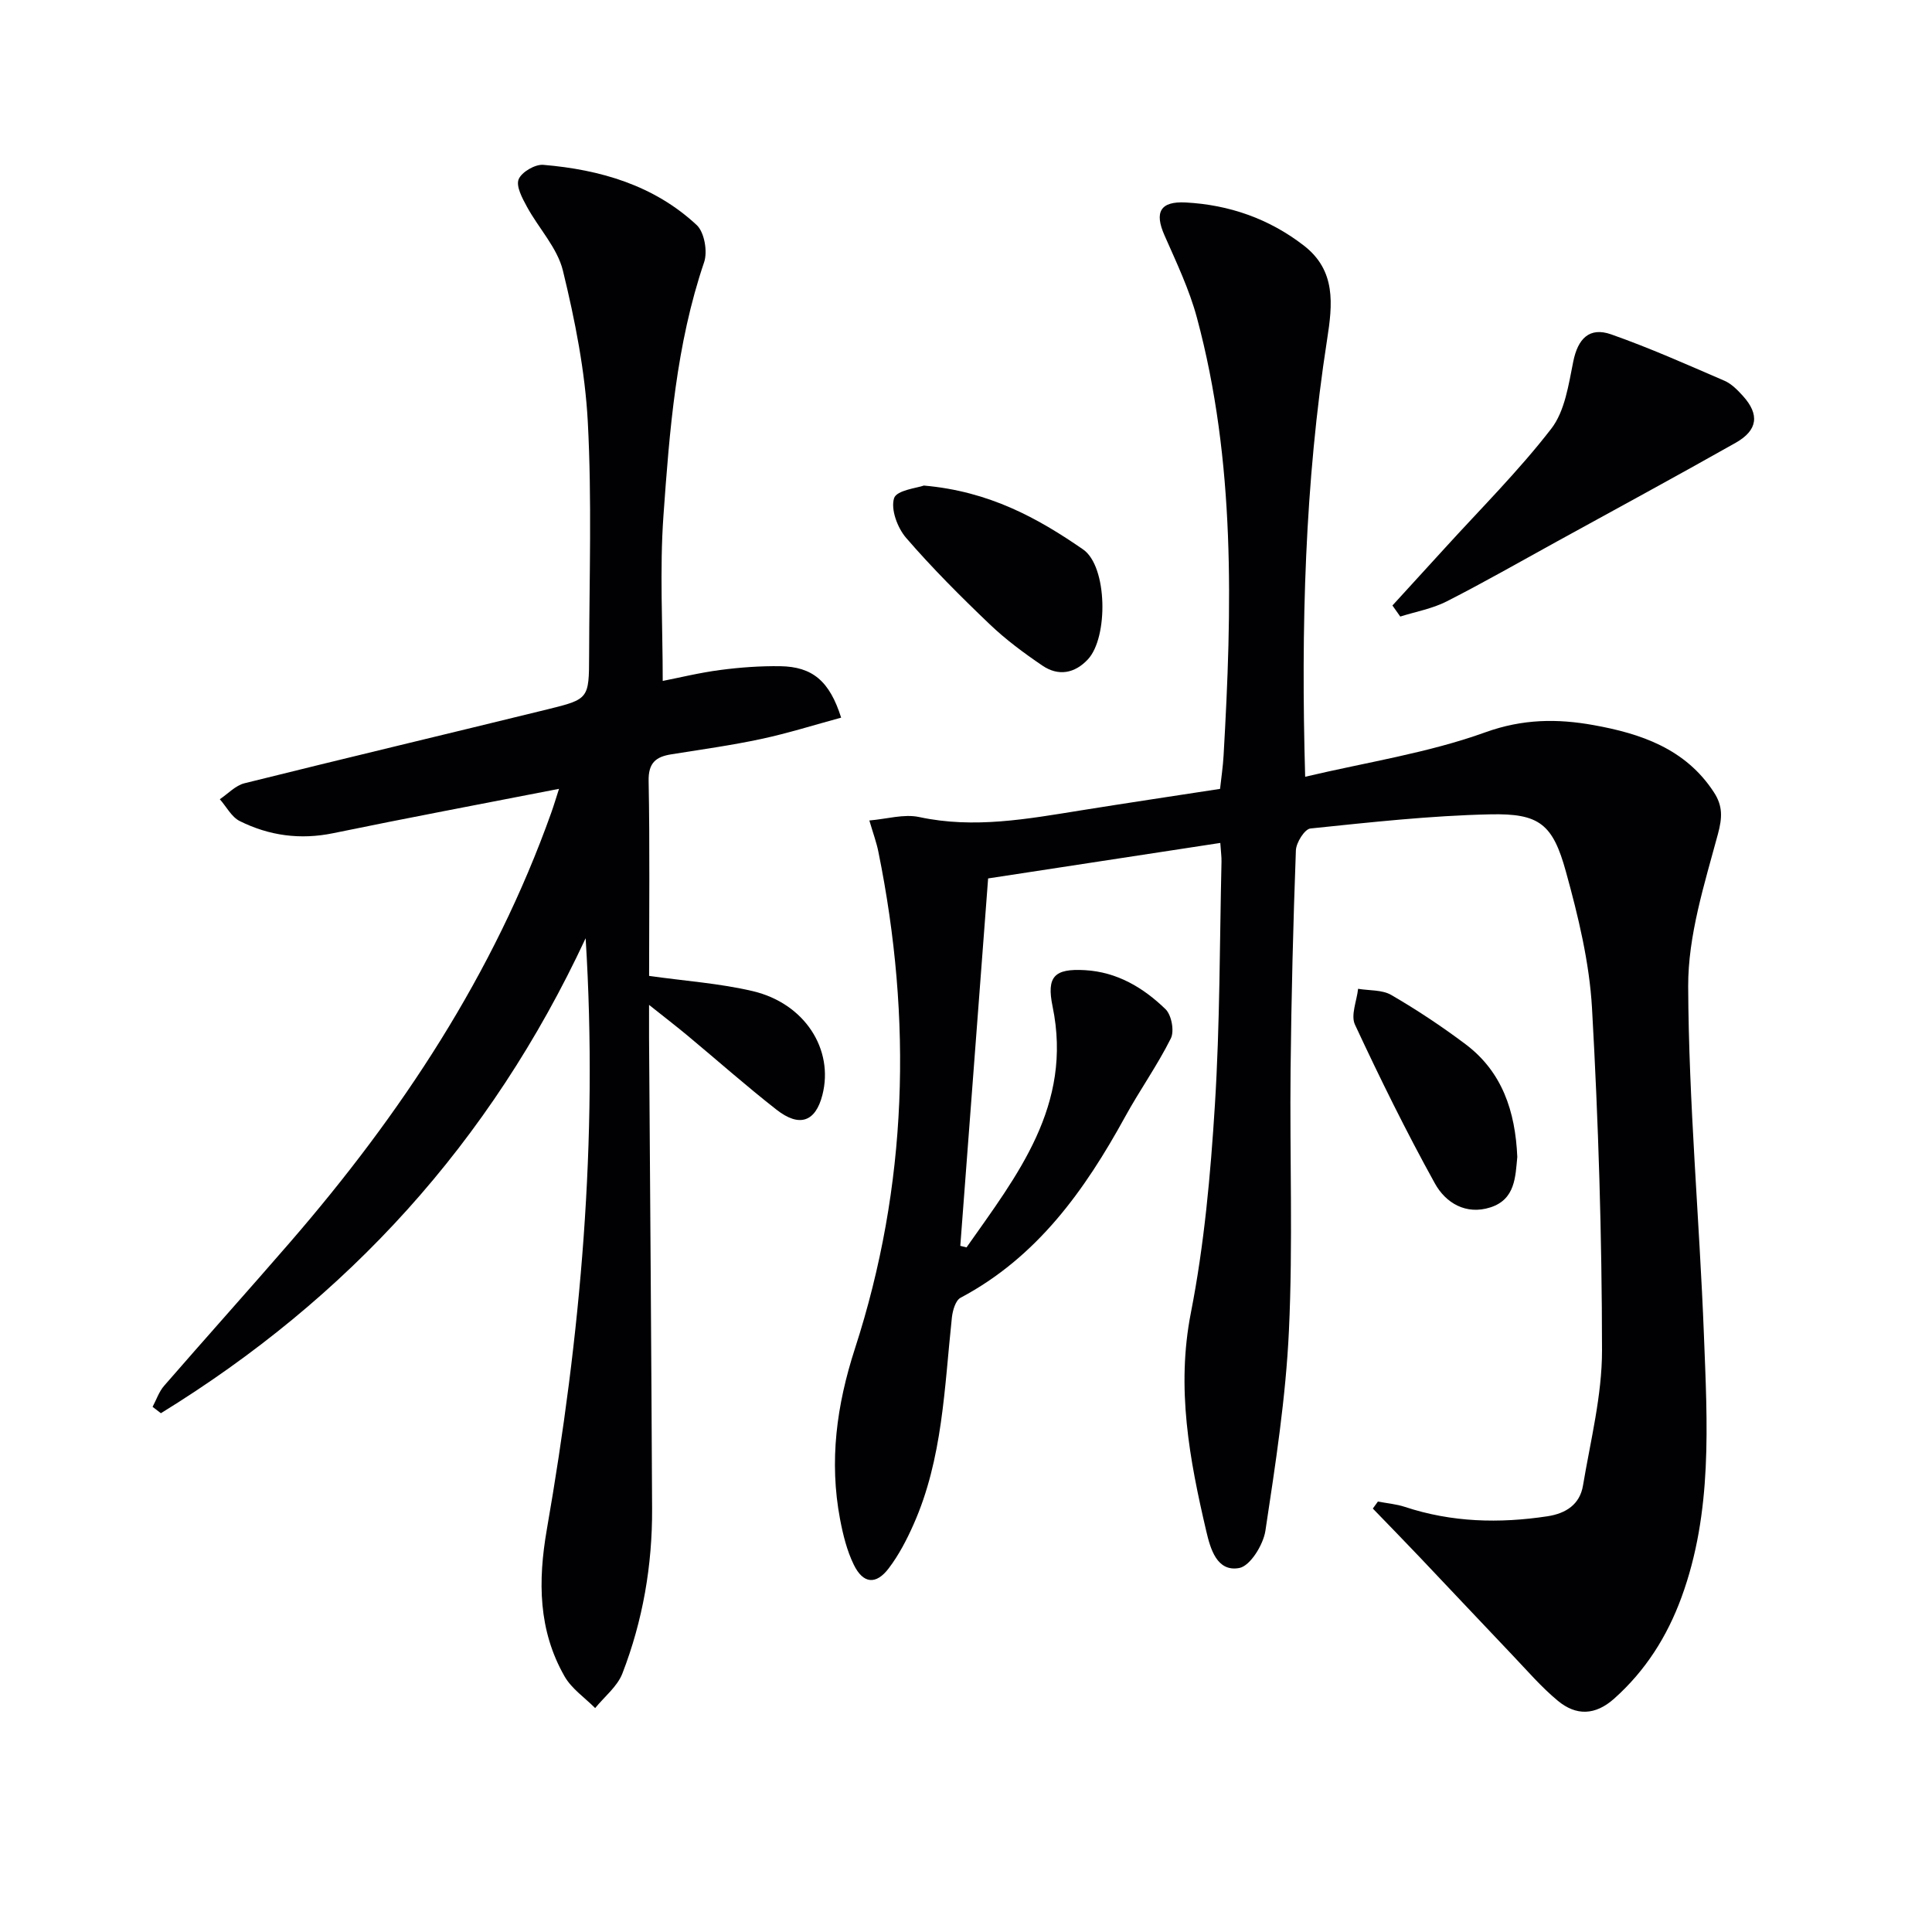
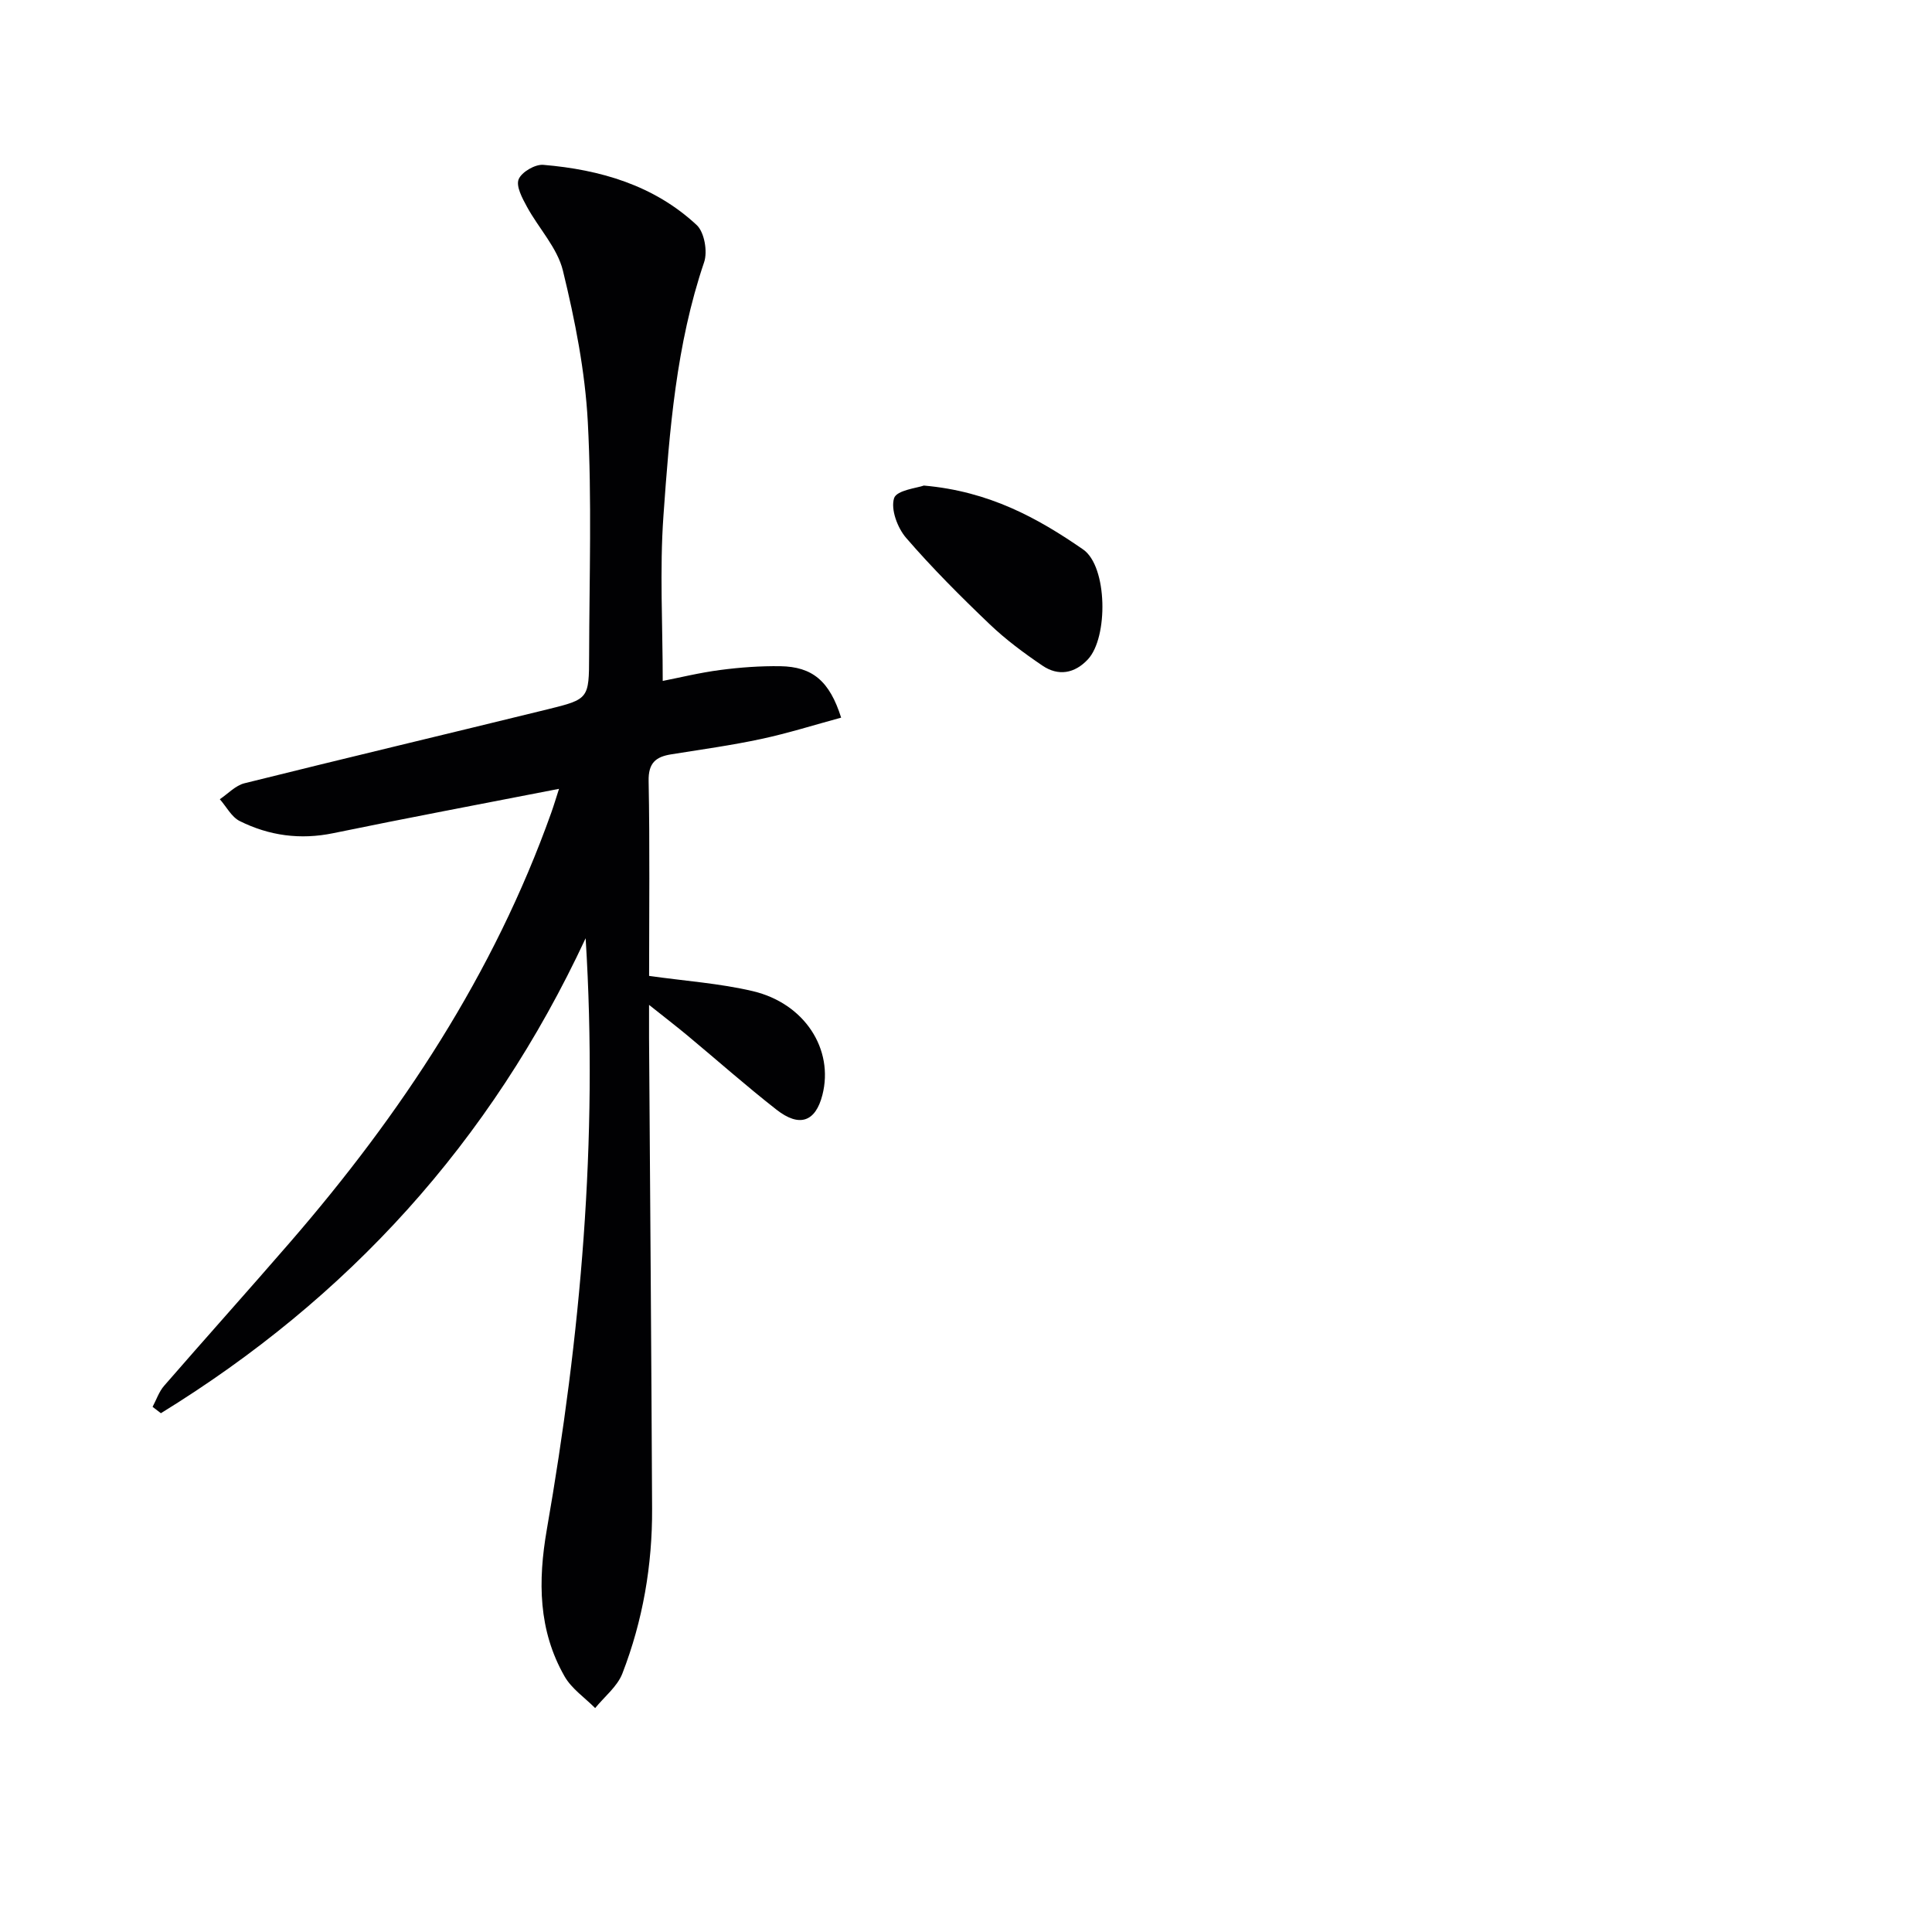
<svg xmlns="http://www.w3.org/2000/svg" enable-background="new 0 0 400 400" viewBox="0 0 400 400">
  <g fill="#010103">
-     <path d="m179.99 169.87c3.61-.3 7.16-1.39 10.32-.71 11.37 2.45 22.43.39 33.55-1.39 9.48-1.52 18.98-2.94 28.74-4.44.26-2.36.6-4.63.73-6.91 1.75-30.43 2.5-60.83-5.52-90.64-1.58-5.87-4.26-11.48-6.72-17.07-2.1-4.76-.91-7.07 4.4-6.79 9 .48 17.26 3.36 24.44 8.91 6.72 5.19 5.97 12.17 4.83 19.48-4.61 29.68-5.42 59.57-4.54 90.51 12.74-3.01 25.46-4.93 37.32-9.21 7.74-2.79 14.92-2.83 22.36-1.49 9.78 1.75 19.08 4.88 24.95 13.92 1.83 2.81 1.76 5.19.82 8.67-2.79 10.34-6.19 21-6.15 31.52.1 24.07 2.33 48.12 3.26 72.2.7 18.25 1.83 36.62-4.65 54.29-2.97 8.1-7.43 15.16-13.93 20.96-3.93 3.51-7.89 3.57-11.65.46-3.44-2.84-6.38-6.28-9.47-9.52-6.39-6.71-12.73-13.47-19.12-20.2-3.22-3.39-6.48-6.73-9.73-10.09.35-.48.7-.97 1.05-1.45 1.87.36 3.81.52 5.6 1.11 9.68 3.2 19.51 3.45 29.5 1.94 3.87-.59 6.71-2.48 7.36-6.36 1.56-9.31 3.95-18.67 3.94-28-.02-23.61-.74-47.25-2.07-70.82-.54-9.51-2.85-19.04-5.4-28.27-2.72-9.89-5.51-12.1-15.66-11.88-12.44.27-24.86 1.65-37.24 2.93-1.19.12-2.95 2.92-3.01 4.52-.56 15.13-.94 30.28-1.1 45.42-.19 17.99.5 36.02-.34 53.98-.64 13.88-2.79 27.71-4.87 41.47-.44 2.91-3.15 7.3-5.42 7.72-4.63.85-5.97-3.97-6.83-7.65-3.48-14.87-6.24-29.61-3.18-45.2 2.77-14.12 4.07-28.61 4.97-43.01 1.05-16.77.98-33.6 1.37-50.41.02-.96-.12-1.93-.25-3.85-16.32 2.5-32.26 4.94-48.07 7.35-1.96 25.86-3.86 50.97-5.76 76.07.43.11.86.21 1.29.32 10.48-14.92 22.04-29.39 17.82-49.86-1.29-6.23.36-7.9 6.69-7.54 6.68.38 12.1 3.63 16.69 8.08 1.24 1.2 1.86 4.53 1.1 6.05-2.79 5.59-6.46 10.74-9.47 16.23-8.36 15.23-18.2 29.04-34.07 37.47-1.04.55-1.63 2.63-1.79 4.07-1.56 14.5-1.88 29.24-7.95 42.88-1.4 3.16-3.04 6.31-5.12 9.05-2.63 3.48-5.31 3.23-7.24-.73-1.43-2.92-2.24-6.23-2.85-9.45-2.27-12.02-.71-23.57 3.08-35.28 10.95-33.76 11.91-68.18 4.86-102.87-.37-1.88-1.05-3.71-1.87-6.49z" />
    <path d="m121.25 194.25c-19.77 42.42-49.31 74.58-87.94 98.34-.57-.44-1.15-.88-1.72-1.32.79-1.47 1.33-3.15 2.4-4.37 8.62-9.92 17.4-19.7 26.01-29.64 23.06-26.62 42.24-55.61 54.14-89.02.53-1.49.98-3.01 1.6-4.92-15.94 3.11-31.37 6.01-46.74 9.18-6.83 1.41-13.27.53-19.37-2.51-1.7-.85-2.76-2.98-4.12-4.52 1.69-1.13 3.24-2.84 5.09-3.3 20.92-5.21 41.9-10.19 62.84-15.33 8.46-2.08 8.51-2.2 8.53-11.1.04-16.12.58-32.28-.27-48.36-.56-10.52-2.65-21.07-5.15-31.33-1.15-4.74-5.03-8.78-7.46-13.26-.96-1.76-2.29-4.23-1.71-5.67.61-1.5 3.41-3.14 5.11-2.99 11.77.99 22.91 4.22 31.76 12.47 1.59 1.49 2.28 5.48 1.53 7.69-5.79 17.05-7.16 34.79-8.42 52.48-.8 11.24-.15 22.58-.15 34.21 3.38-.66 7.63-1.71 11.94-2.27 4.1-.54 8.28-.84 12.41-.78 6.65.11 10.19 3.06 12.59 10.65-5.53 1.5-10.99 3.23-16.56 4.42-6.16 1.32-12.42 2.18-18.64 3.18-3.18.51-4.73 1.78-4.66 5.51.26 13.46.1 26.93.1 40.36 7.48 1.06 14.6 1.54 21.45 3.15 10.78 2.54 16.84 12.07 14.43 21.5-1.42 5.55-4.73 6.78-9.5 3.05-6.29-4.92-12.28-10.23-18.42-15.34-2.27-1.89-4.62-3.69-7.97-6.36 0 3.04-.01 4.95 0 6.87.22 32.48.48 64.95.63 97.43.06 11.73-1.92 23.19-6.15 34.12-1.05 2.71-3.71 4.8-5.64 7.17-2.15-2.17-4.87-4-6.33-6.56-5.45-9.53-5.53-19.72-3.68-30.39 6.98-40.08 10.66-80.43 8.04-122.44z" />
-     <path d="m288.29 125.36c3.59-3.92 7.18-7.84 10.76-11.78 7.46-8.21 15.37-16.08 22.13-24.83 2.82-3.65 3.58-9.12 4.55-13.91.95-4.69 3.31-7.21 7.85-5.61 7.96 2.8 15.69 6.25 23.45 9.6 1.46.63 2.72 1.93 3.82 3.14 3.48 3.84 3.1 7.11-1.51 9.71-12.29 6.94-24.7 13.67-37.07 20.47-7.57 4.16-15.08 8.46-22.78 12.38-2.96 1.5-6.37 2.11-9.58 3.12-.54-.76-1.08-1.53-1.62-2.29z" />
    <path d="m191.27 100.53c13.52 1.18 23.56 6.71 32.98 13.23 5.05 3.5 5.23 18.2.99 22.75-2.74 2.94-6.13 3.54-9.43 1.29-3.83-2.6-7.6-5.39-10.93-8.58-5.99-5.72-11.87-11.6-17.28-17.86-1.79-2.07-3.22-5.92-2.49-8.22.52-1.66 4.87-2.12 6.16-2.61z" />
-     <path d="m314.14 239.53c-.4 4.09-.4 8.77-5.55 10.44-5.08 1.64-9.29-.93-11.51-4.95-5.94-10.73-11.37-21.76-16.55-32.88-.91-1.95.38-4.92.65-7.42 2.31.39 4.98.18 6.87 1.28 5.3 3.08 10.44 6.49 15.34 10.17 7.63 5.72 10.34 13.91 10.75 23.36z" />
  </g>
</svg>